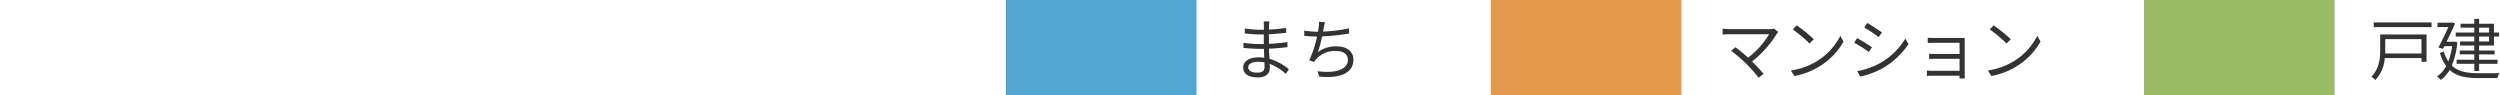
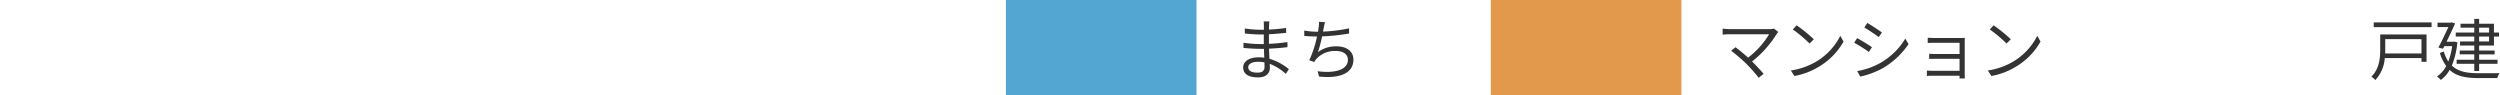
<svg xmlns="http://www.w3.org/2000/svg" width="594" height="22.652" viewBox="0 0 594 22.652">
  <g id="sec02-service-icon" transform="translate(-1617 -3769)">
    <g id="グループ_780" data-name="グループ 780" transform="translate(987.476 -1173.686)">
      <g id="グループ_777" data-name="グループ 777">
        <path id="パス_2721" data-name="パス 2721" d="M935.036,4960.244a11.786,11.786,0,0,0-3.825-2.385c.015.4.032.752.032.992,0,1.089-.736,2.226-2.8,2.226-2.272,0-3.537-.817-3.537-2.354,0-1.44,1.393-2.417,3.682-2.417a8.819,8.819,0,0,1,1.328.1c-.032-.7-.064-1.457-.08-2.114h-.88c-1.089,0-2.85-.1-3.986-.223v-1.217a28.231,28.231,0,0,0,3.986.3h.848v-2.273h-.785c-1.1,0-2.785-.128-3.729-.24v-1.185a25.318,25.318,0,0,0,3.714.3h.816v-1.04a8.864,8.864,0,0,0-.048-.944h1.361a7.983,7.983,0,0,0-.08,1.056c-.017.192-.017.5-.017.88a35.2,35.2,0,0,0,4.066-.383l.016,1.167c-1.248.129-2.609.257-4.1.337v2.273a42.793,42.793,0,0,0,4.4-.416l.015,1.2c-1.488.192-2.9.3-4.4.368.032.817.08,1.649.112,2.4a13.017,13.017,0,0,1,4.611,2.464Zm-5.074-2.737a8.09,8.09,0,0,0-1.536-.144c-1.505,0-2.322.576-2.322,1.3s.624,1.28,2.194,1.28c.912,0,1.68-.273,1.68-1.361C929.978,4958.307,929.962,4957.939,929.962,4957.507Z" fill="#333" />
        <path id="パス_2722" data-name="パス 2722" d="M950.075,4950.656a50.826,50.826,0,0,1-6.418.673,32.554,32.554,0,0,1-.992,3.745,7.055,7.055,0,0,1,4.433-1.376c2.53,0,4,1.3,4,3.153,0,3.3-3.361,4.545-8.163,4.018l-.351-1.265c3.649.512,7.2-.128,7.2-2.722,0-1.184-.96-2.08-2.816-2.08a5.95,5.95,0,0,0-4.674,1.889,3.257,3.257,0,0,0-.5.736l-1.185-.432a26.2,26.2,0,0,0,1.841-5.634h-.017c-1.072,0-2.1-.065-3.009-.145l-.016-1.264a19.66,19.66,0,0,0,3.01.272h.255c.081-.416.128-.769.161-1.041a6.412,6.412,0,0,0,.08-1.313l1.425.081c-.113.416-.208.913-.289,1.329-.048.24-.1.559-.176.912a37.349,37.349,0,0,0,6.178-.769Z" fill="#333" />
      </g>
      <rect id="長方形_240" data-name="長方形 240" width="45.293" height="22.652" transform="translate(868.524 4942.686)" fill="#54a6d2" />
      <g id="グループ_778" data-name="グループ 778">
        <path id="パス_2723" data-name="パス 2723" d="M1206.07,4957.363h-1.2v-.88h-8.724a8.448,8.448,0,0,1-2.257,5.233,4.135,4.135,0,0,0-.928-.816c1.889-1.841,2.1-4.434,2.1-6.435v-3.585h11.012Zm1.2-9.348v1.12h-13.75v-1.12Zm-11.012,3.97v2.5c0,.288,0,.592-.016.9h8.627v-3.393Z" fill="#333" />
        <path id="パス_2724" data-name="パス 2724" d="M1213.394,4952.737a19.351,19.351,0,0,1-1.312,5.538c1.553,1.472,3.729,1.808,6.387,1.808.656,0,4.1,0,4.93-.015a4.212,4.212,0,0,0-.5,1.169h-4.466c-2.913,0-5.2-.385-6.882-1.938a7.3,7.3,0,0,1-2.1,2.385,4.05,4.05,0,0,0-.9-.832,6.884,6.884,0,0,0,2.194-2.465,9.947,9.947,0,0,1-1.505-3.121l.929-.353a8.658,8.658,0,0,0,1.072,2.385,15.127,15.127,0,0,0,.912-3.649h-1.857l-.32.625-1.088-.3c.8-1.505,1.729-3.441,2.368-4.849h-2.576v-1.057h3.169l.193-.065.816.241c-.513,1.216-1.3,2.833-2.033,4.354h1.648l.225-.032Zm4.018-1.376h-4.4v-.946h4.4v-1.152h-3.265v-.944h3.265v-1.153h1.153v1.153h3.522v2.1h1.2v.946h-1.2v2.144h-3.522v1.185h3.681v.912h-3.681v1.265h4.369v.976h-4.369v1.7h-1.153v-1.7h-4.193v-.976h4.193V4955.6h-3.457v-.912h3.457V4953.5h-3.377v-.961h3.377Zm1.153-.946h2.368v-1.152h-2.368Zm2.368.946h-2.368v1.183h2.368Z" fill="#333" />
      </g>
-       <rect id="長方形_241" data-name="長方形 241" width="45.293" height="22.652" transform="translate(1138.934 4942.686)" fill="#99bc65" />
      <g id="グループ_779" data-name="グループ 779">
        <path id="パス_2725" data-name="パス 2725" d="M1052.044,4950.287a4.642,4.642,0,0,0-.4.5,25.046,25.046,0,0,1-5.826,6.5c.96.96,2.1,2.161,2.738,2.945l-1.169.929a38.219,38.219,0,0,0-2.881-3.266,37.684,37.684,0,0,0-3.666-3.153l1.041-.832c.592.431,1.9,1.488,2.993,2.464a19.657,19.657,0,0,0,4.994-5.554h-9.412c-.624,0-1.313.064-1.633.1v-1.441a12.132,12.132,0,0,0,1.633.129h9.54a3.262,3.262,0,0,0,1.024-.129Z" fill="#333" />
        <path id="パス_2726" data-name="パス 2726" d="M1061.432,4957.09a15.091,15.091,0,0,0,5.347-5.889l.769,1.36a15.969,15.969,0,0,1-5.379,5.682,17.26,17.26,0,0,1-6.29,2.5l-.849-1.313A16.5,16.5,0,0,0,1061.432,4957.09Zm-.944-5.073-1.008,1.008a33.253,33.253,0,0,0-3.986-3.346l.913-.975A34.851,34.851,0,0,1,1060.488,4952.017Z" fill="#333" />
        <path id="パス_2727" data-name="パス 2727" d="M1074.3,4953.906l-.737,1.12a35.369,35.369,0,0,0-3.49-2.194l.705-1.087C1071.735,4952.256,1073.592,4953.393,1074.3,4953.906Zm1.856,3.809a16.333,16.333,0,0,0,6.067-5.858l.768,1.312a18.816,18.816,0,0,1-6.146,5.731,19.943,19.943,0,0,1-5.315,1.984l-.736-1.312A16.985,16.985,0,0,0,1076.153,4957.715Zm.512-7.315-.752,1.089c-.769-.577-2.5-1.73-3.441-2.274l.72-1.072C1074.137,4948.671,1075.977,4949.888,1076.665,4950.4Z" fill="#333" />
        <path id="パス_2728" data-name="パス 2728" d="M1095.1,4961.332c.017-.144.017-.4.017-.656h-6.451c-.5,0-1.056.032-1.313.048v-1.28a12.216,12.216,0,0,0,1.313.063h6.451v-2.848h-5.778c-.561,0-1.12.015-1.441.032v-1.233c.3.016.88.064,1.424.064h5.8v-2.673h-5.938c-.416,0-1.345.032-1.633.048v-1.248c.3.031,1.217.063,1.633.063h6.194c.352,0,.768-.015.977-.032-.016.177-.016.513-.016.816v7.972c0,.256.016.64.031.864Z" fill="#333" />
        <path id="パス_2729" data-name="パス 2729" d="M1108.233,4957.09a15.09,15.09,0,0,0,5.347-5.889l.768,1.36a15.958,15.958,0,0,1-5.378,5.682,17.268,17.268,0,0,1-6.29,2.5l-.849-1.313A16.5,16.5,0,0,0,1108.233,4957.09Zm-.944-5.073-1.008,1.008a33.417,33.417,0,0,0-3.986-3.346l.913-.975A34.931,34.931,0,0,1,1107.289,4952.017Z" fill="#333" />
      </g>
      <rect id="長方形_242" data-name="長方形 242" width="45.293" height="22.652" transform="translate(983.74 4942.686)" fill="#e3994b" />
    </g>
    <line id="線_260" data-name="線 260" x2="594" transform="translate(1617 3781)" fill="none" />
  </g>
</svg>